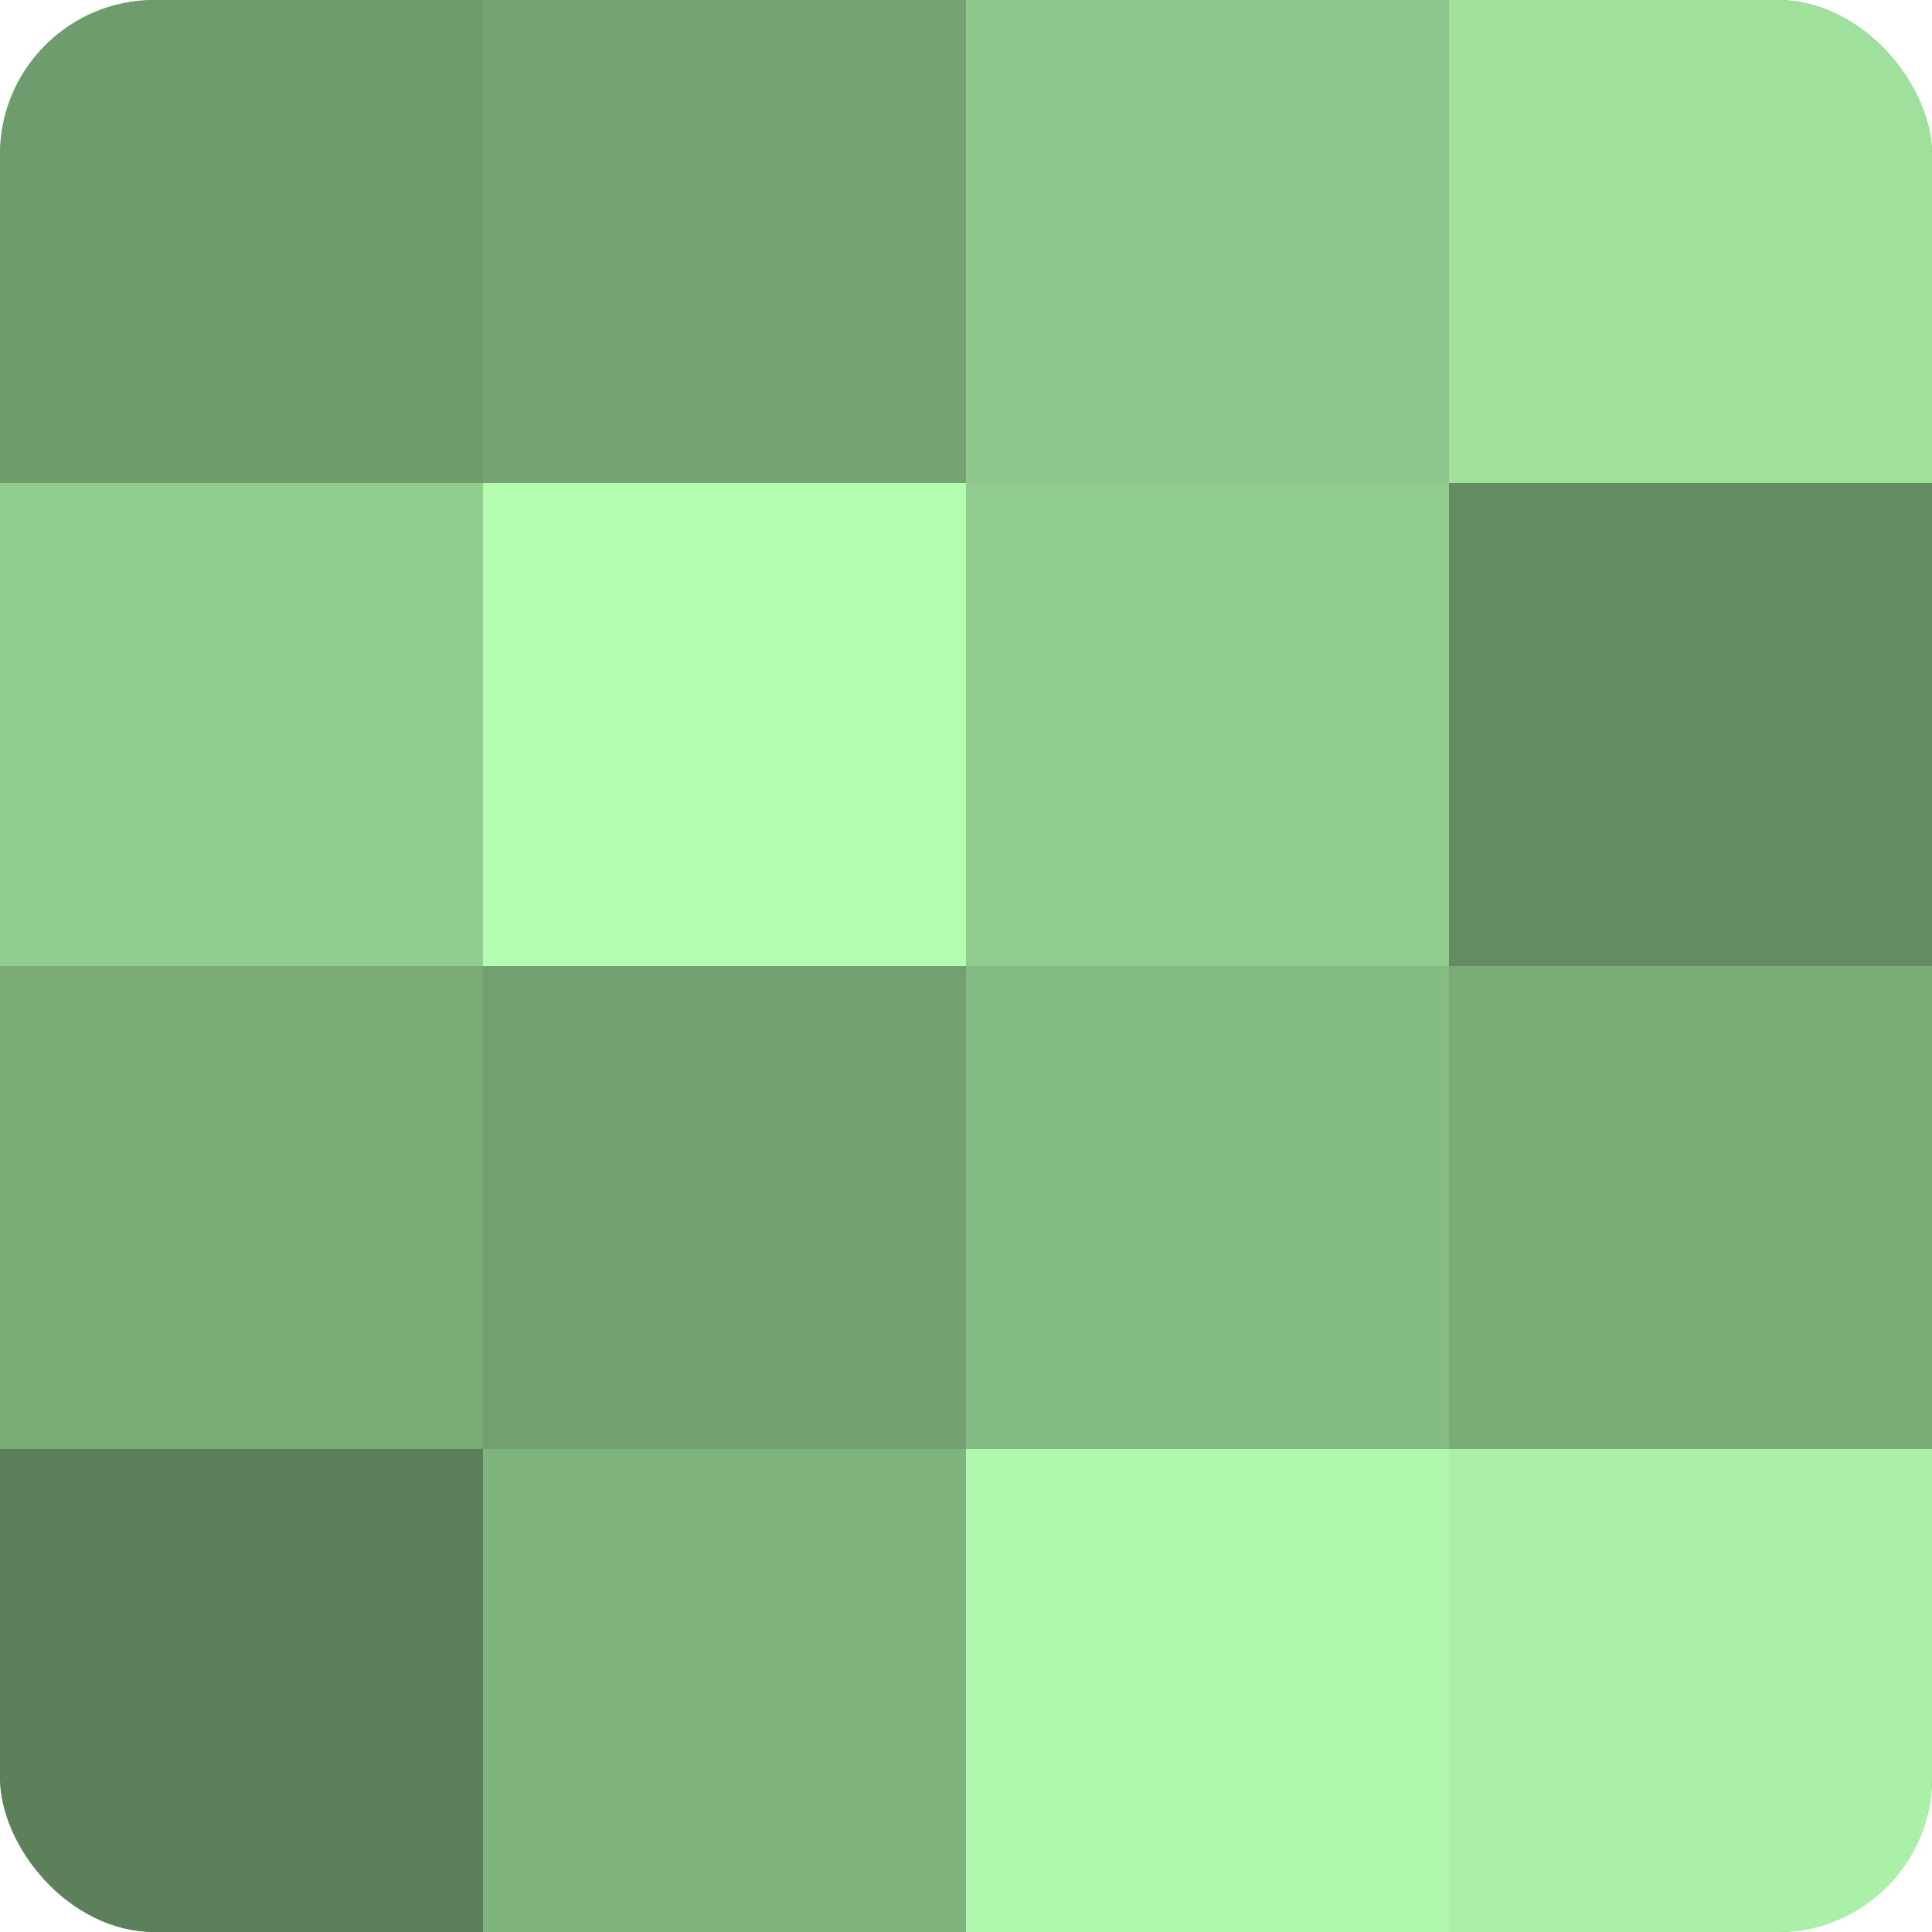
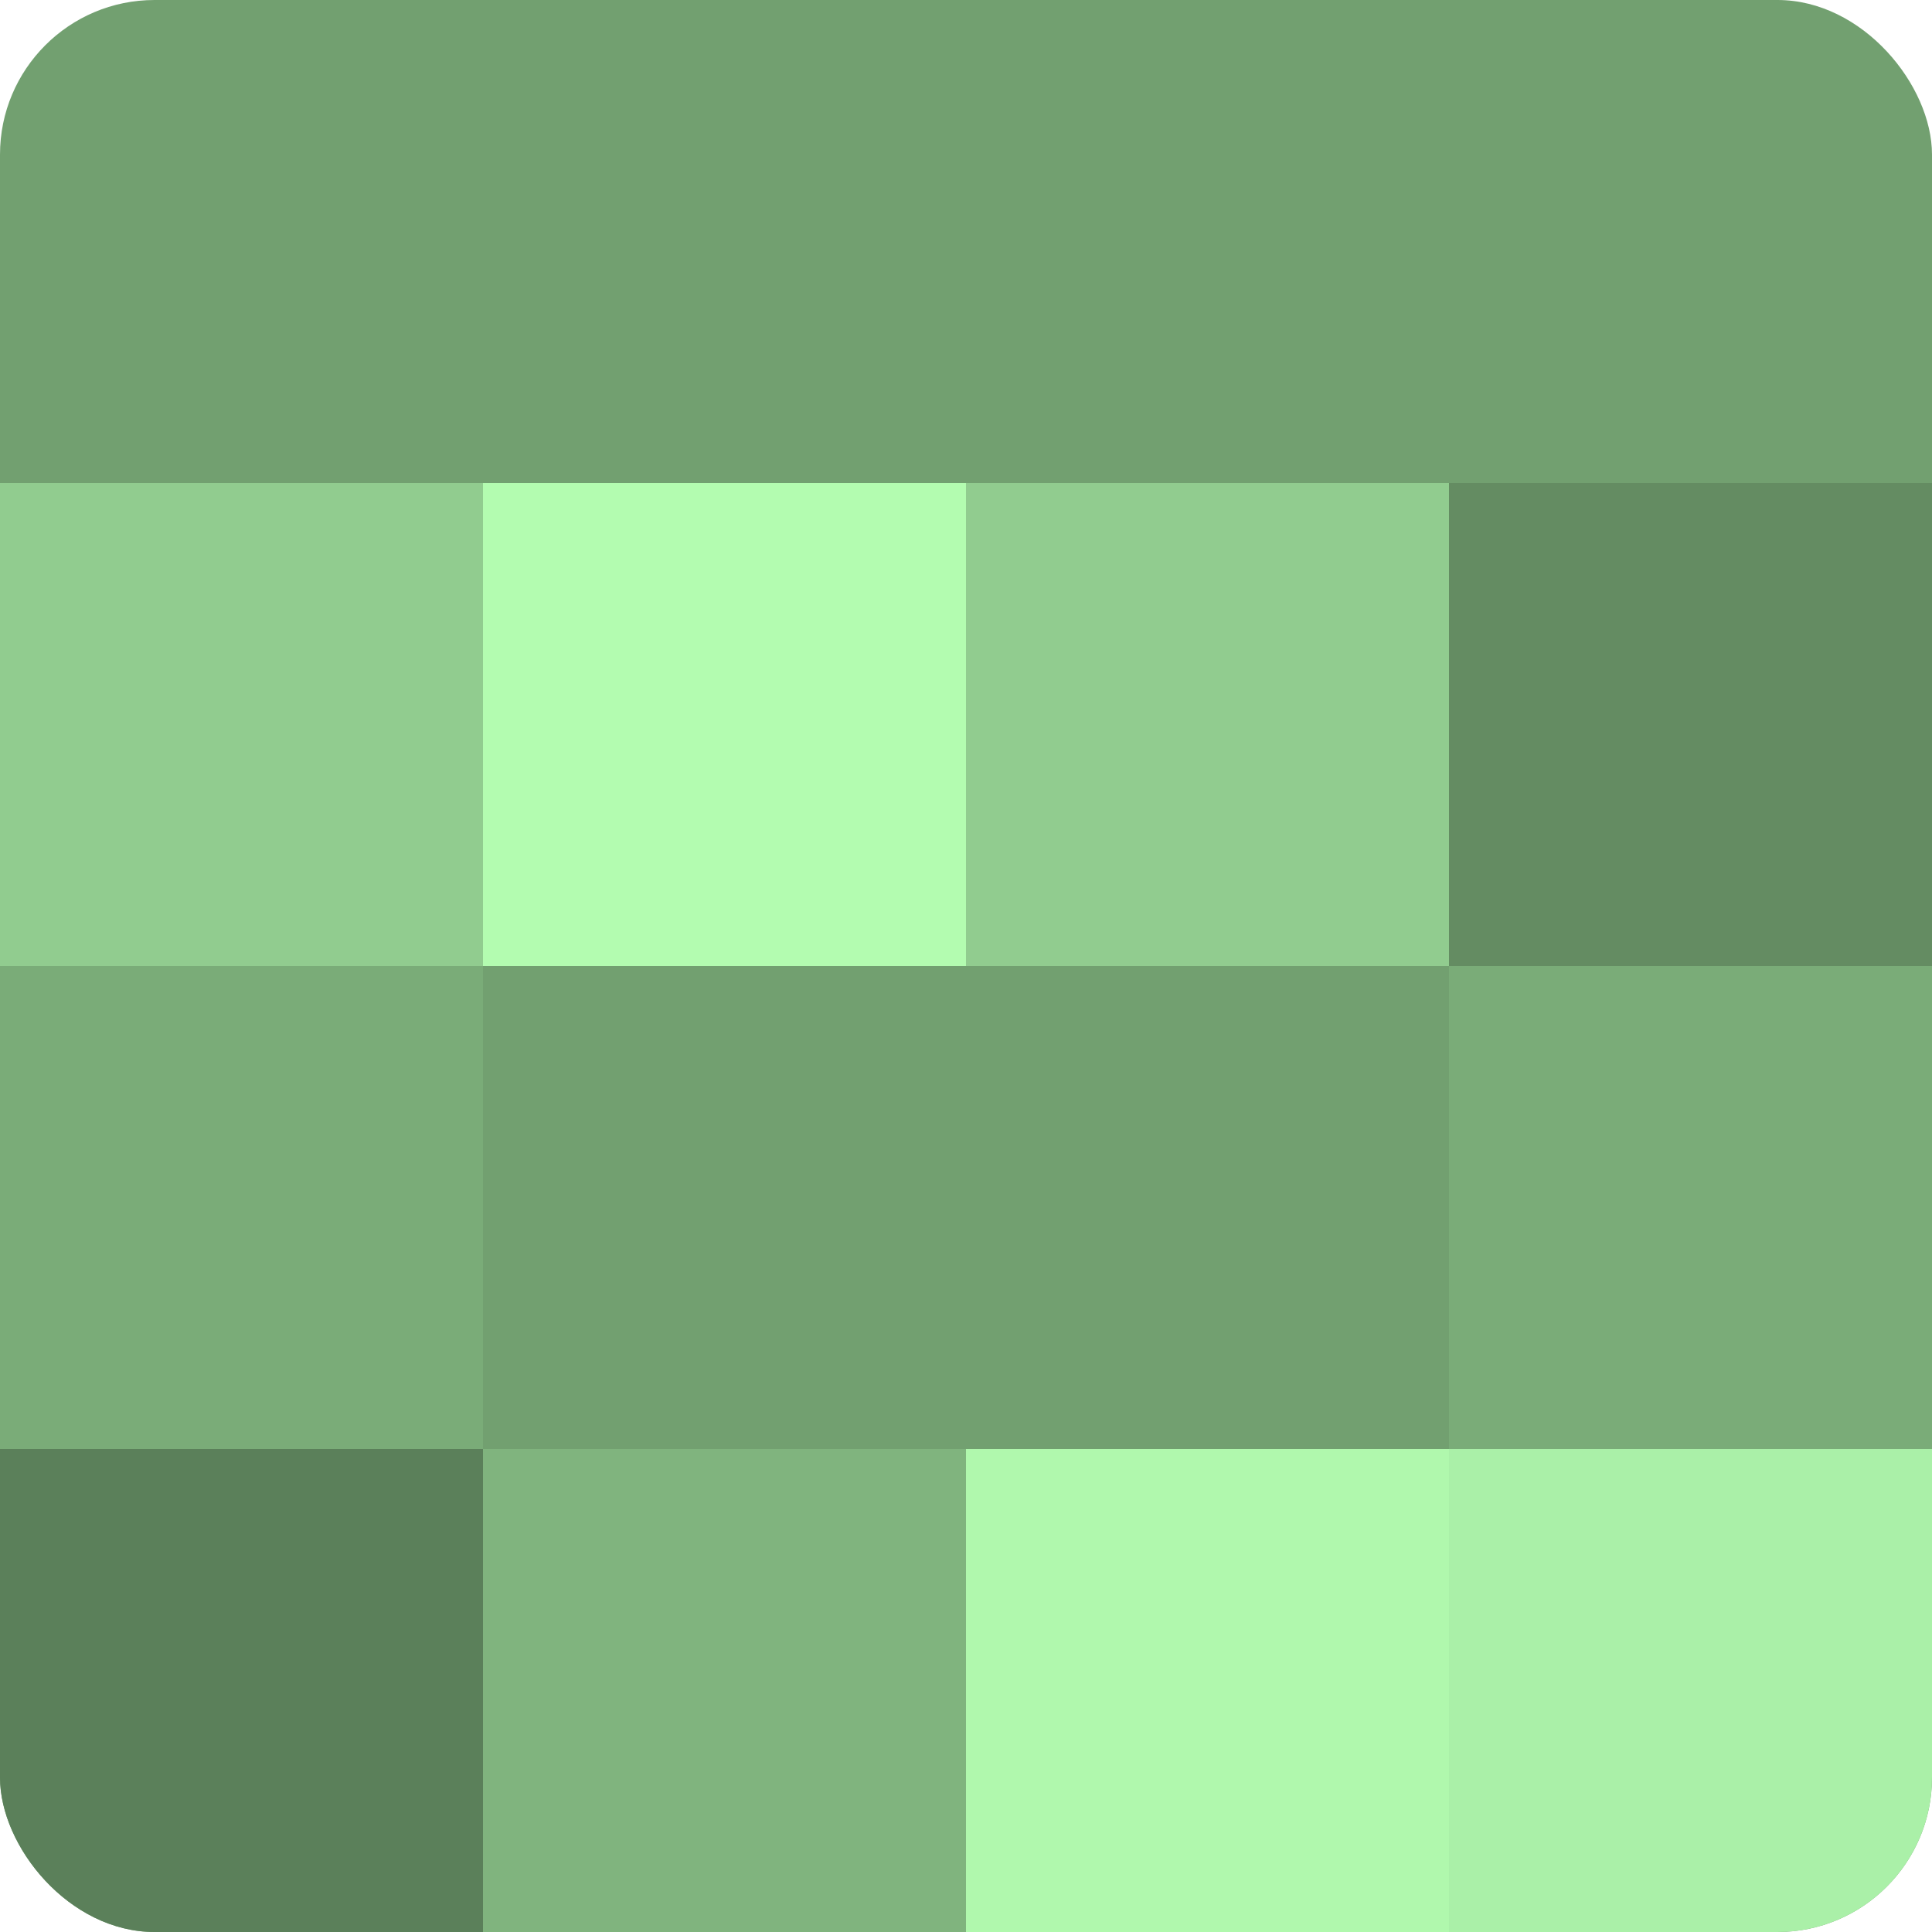
<svg xmlns="http://www.w3.org/2000/svg" width="60" height="60" viewBox="0 0 100 100" preserveAspectRatio="xMidYMid meet">
  <defs>
    <clipPath id="c" width="100" height="100">
      <rect width="100" height="100" rx="8" ry="8" />
    </clipPath>
  </defs>
  <g clip-path="url(#c)">
    <rect width="100" height="100" fill="#72a070" />
-     <rect width="25" height="25" fill="#6f9c6d" />
    <rect y="25" width="25" height="25" fill="#91cc8f" />
    <rect y="50" width="25" height="25" fill="#7aac78" />
    <rect y="75" width="25" height="25" fill="#5b805a" />
-     <rect x="25" width="25" height="25" fill="#74a473" />
    <rect x="25" y="25" width="25" height="25" fill="#b3fcb0" />
    <rect x="25" y="50" width="25" height="25" fill="#72a070" />
    <rect x="25" y="75" width="25" height="25" fill="#80b47e" />
-     <rect x="50" width="25" height="25" fill="#8ec88c" />
    <rect x="50" y="25" width="25" height="25" fill="#91cc8f" />
-     <rect x="50" y="50" width="25" height="25" fill="#85bc84" />
    <rect x="50" y="75" width="25" height="25" fill="#b0f8ad" />
-     <rect x="75" width="25" height="25" fill="#9fe09d" />
    <rect x="75" y="25" width="25" height="25" fill="#648c62" />
    <rect x="75" y="50" width="25" height="25" fill="#7aac78" />
    <rect x="75" y="75" width="25" height="25" fill="#aaf0a8" />
  </g>
</svg>